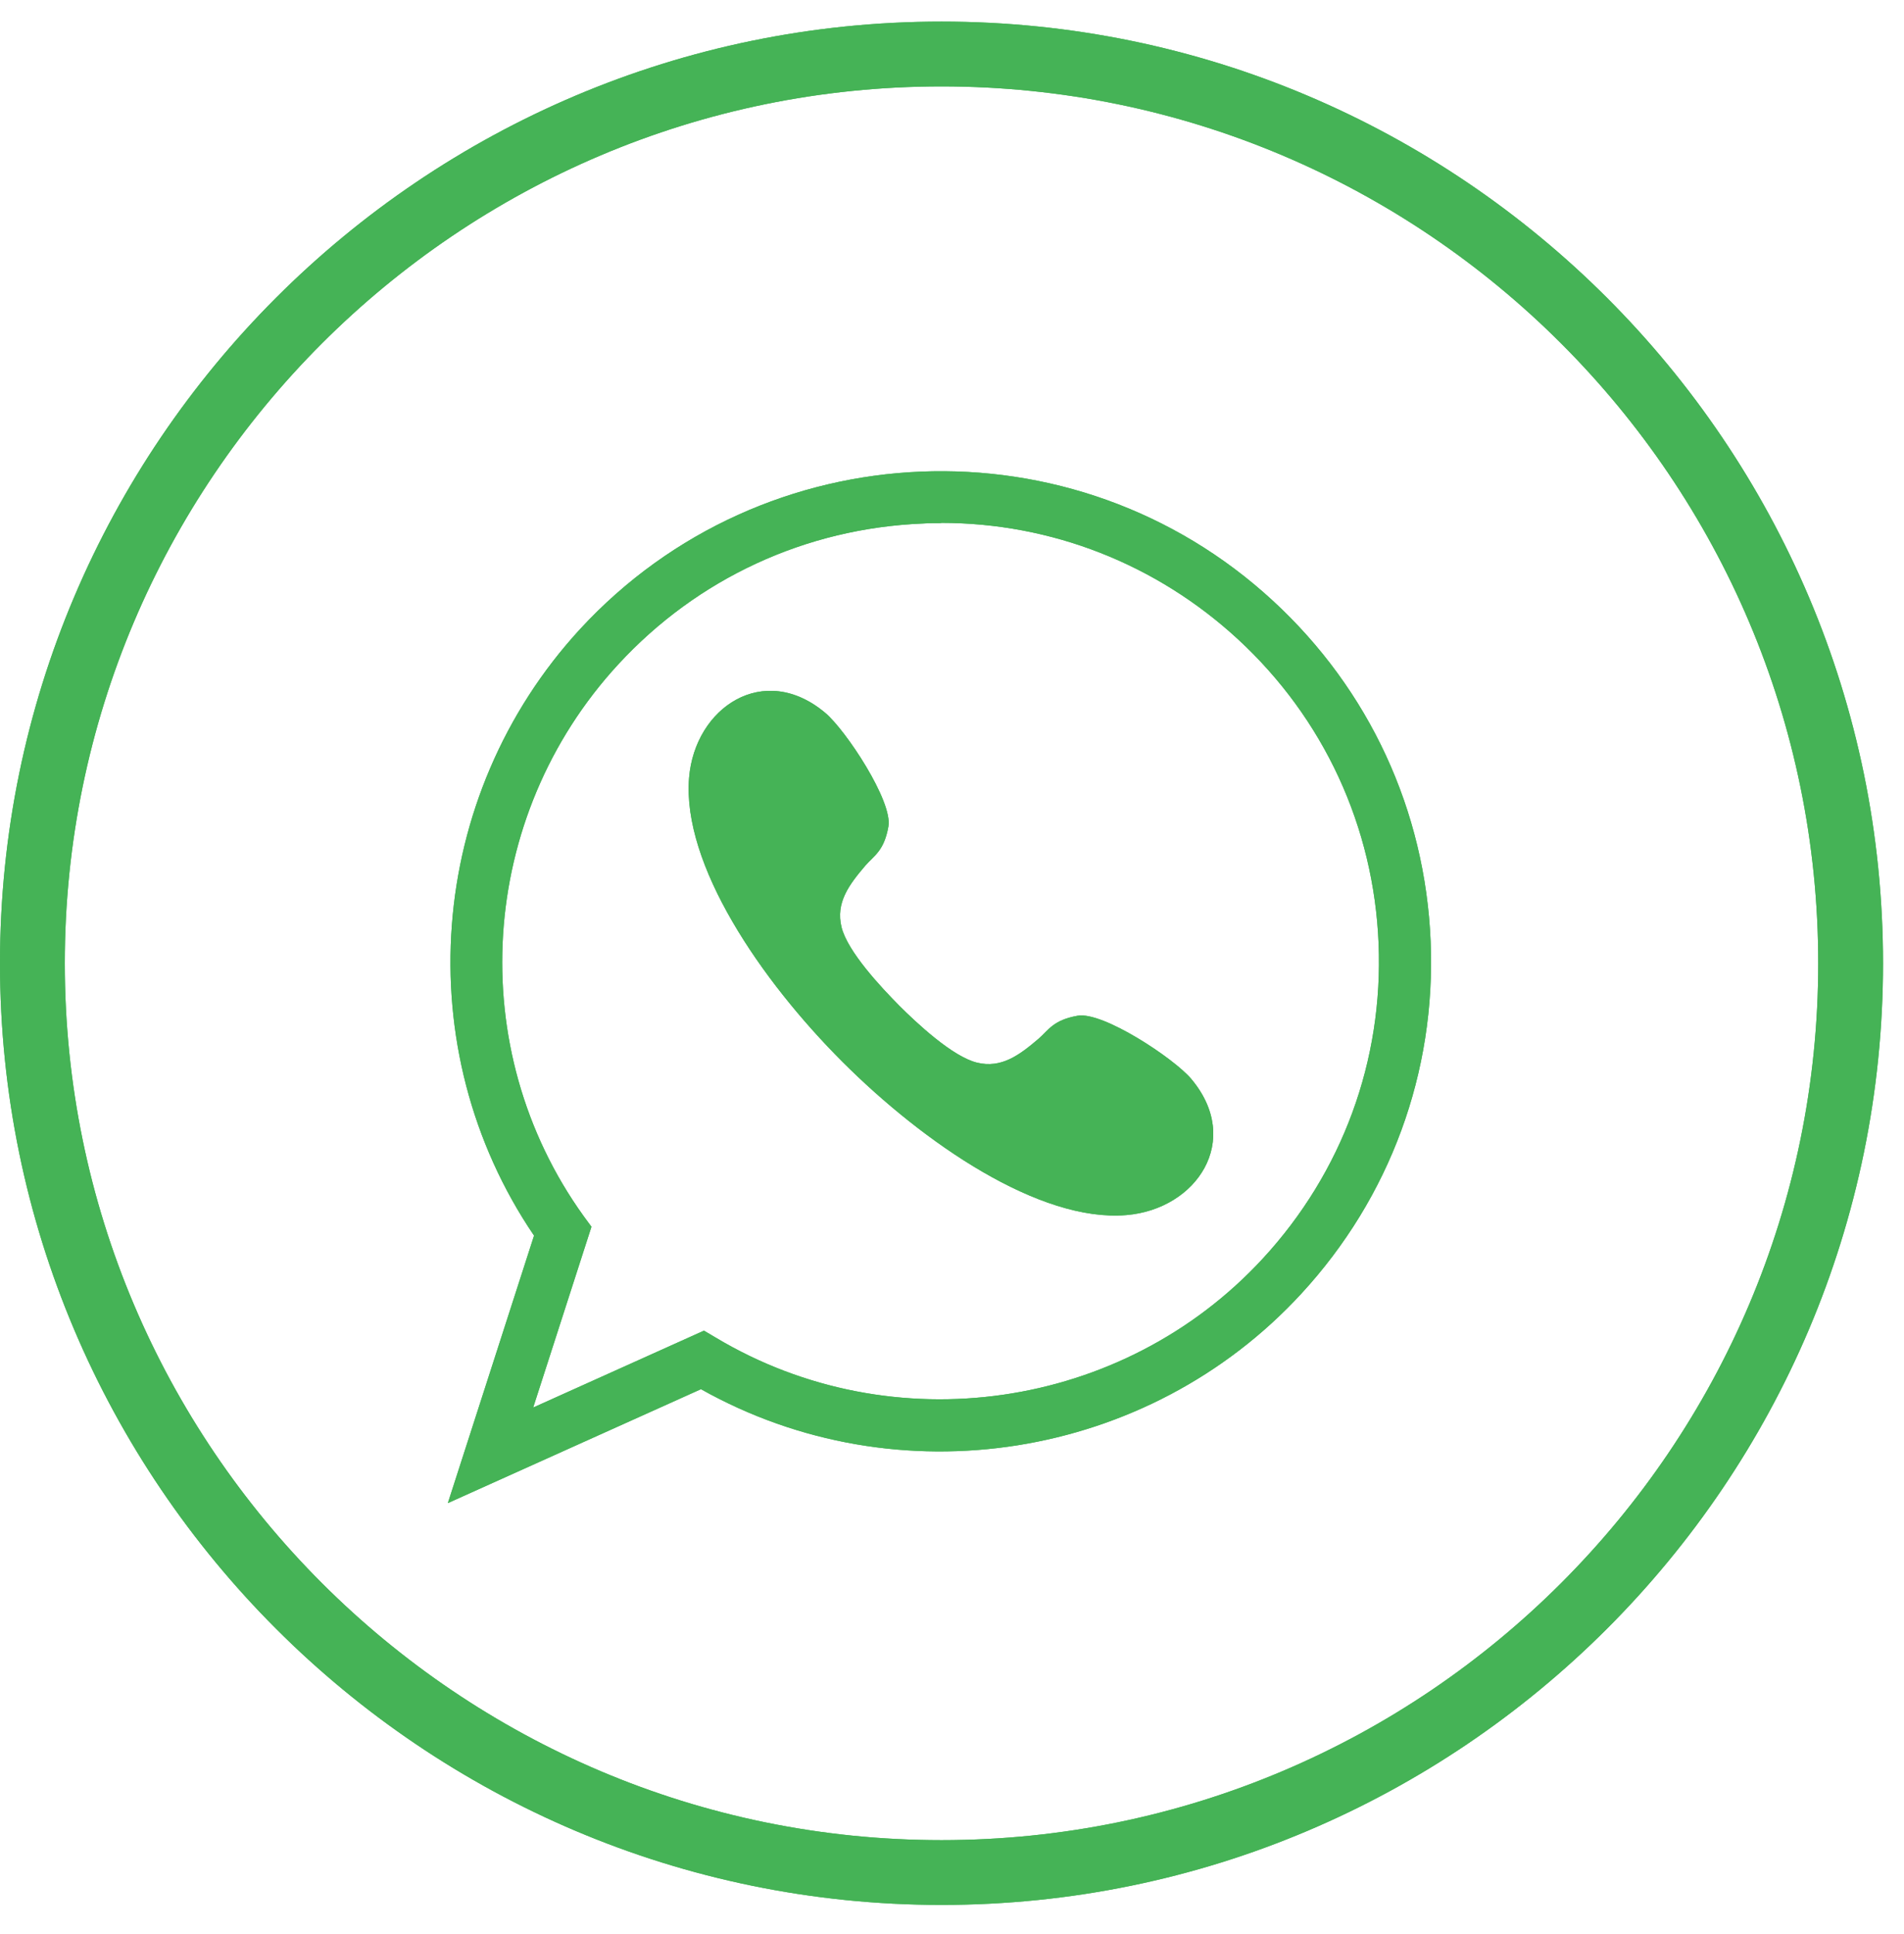
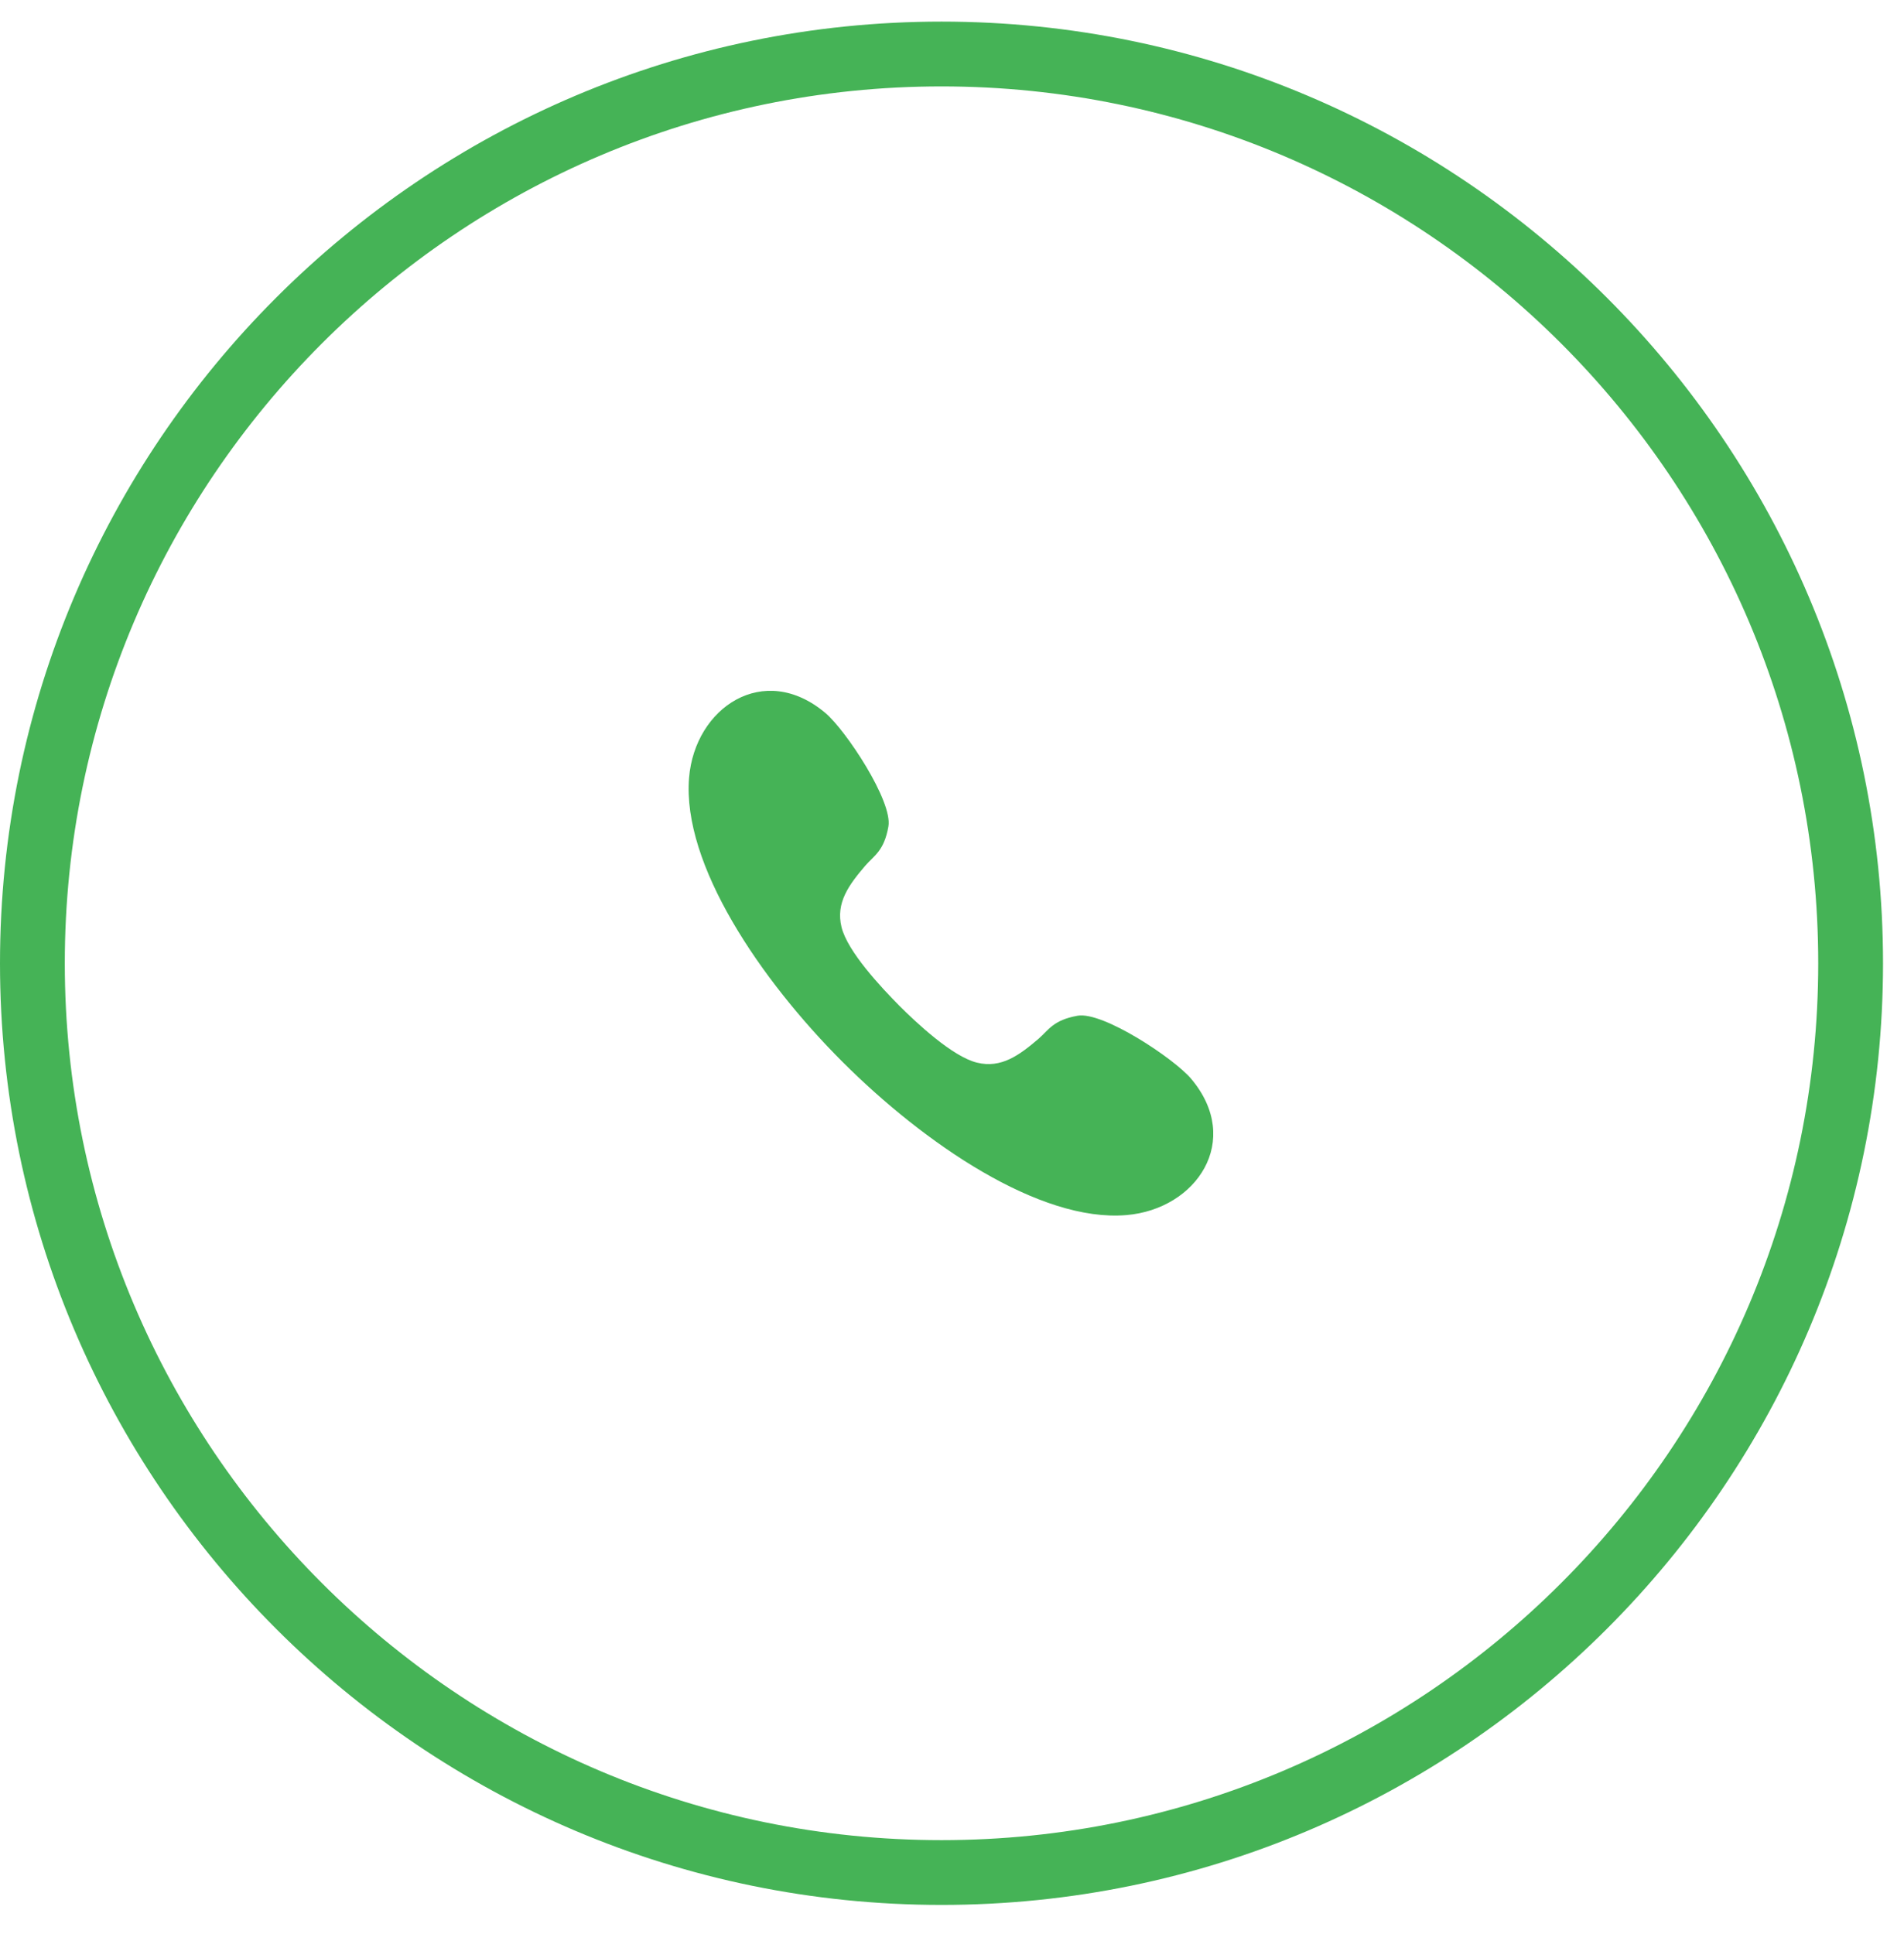
<svg xmlns="http://www.w3.org/2000/svg" width="64" height="65" viewBox="0 0 64 65" fill="none">
  <path d="M31.648 64.021C14.198 64.021 0 49.823 0 32.374C0 14.924 14.198 0.726 31.648 0.726C49.097 0.726 63.295 14.924 63.295 32.374C63.295 49.823 49.097 64.021 31.648 64.021ZM31.648 2.904C15.396 2.904 2.178 16.122 2.178 32.374C2.178 48.626 15.396 61.844 31.648 61.844C47.9 61.844 61.117 48.626 61.117 32.374C61.117 16.122 47.9 2.904 31.648 2.904Z" fill="#45B356" />
-   <path d="M15.055 50.513L17.951 41.527C13.697 35.263 14.321 26.763 19.504 21.137C25.667 14.46 36.112 14.031 42.79 20.194C46.027 23.177 47.907 27.242 48.089 31.641C48.27 36.039 46.724 40.242 43.741 43.479C38.58 49.083 30.16 50.397 23.562 46.688L15.062 50.513H15.055ZM31.626 17.581C31.423 17.581 31.22 17.581 31.016 17.595C27.082 17.755 23.445 19.439 20.782 22.328C16.056 27.452 15.57 35.248 19.62 40.874L19.881 41.229L17.922 47.305L23.663 44.721L24.055 44.953C30.007 48.517 37.745 47.399 42.449 42.296C45.12 39.4 46.499 35.647 46.339 31.713C46.179 27.779 44.495 24.142 41.607 21.479C38.863 18.953 35.342 17.573 31.633 17.573L31.626 17.581Z" fill="#45B356" />
-   <path d="M30.21 33.782C30.806 34.377 32.011 35.509 32.838 35.713C33.658 35.916 34.268 35.459 34.914 34.907C35.248 34.617 35.4 34.283 36.221 34.137C37.07 33.985 39.465 35.575 40.039 36.257C41.781 38.326 40.22 40.641 37.861 40.837C34.943 41.084 31.06 38.427 28.316 35.684C25.572 32.94 22.923 29.056 23.162 26.138C23.358 23.779 25.674 22.219 27.743 23.961C28.425 24.534 30.015 26.93 29.862 27.779C29.717 28.599 29.383 28.752 29.093 29.085C28.541 29.732 28.084 30.334 28.287 31.161C28.49 31.982 29.622 33.187 30.218 33.789L30.21 33.782Z" fill="#45B356" />
-   <path d="M31.648 64.021C14.198 64.021 0 49.823 0 32.374C0 14.924 14.198 0.726 31.648 0.726C49.097 0.726 63.295 14.924 63.295 32.374C63.295 49.823 49.097 64.021 31.648 64.021ZM31.648 2.904C15.396 2.904 2.178 16.122 2.178 32.374C2.178 48.626 15.396 61.844 31.648 61.844C47.9 61.844 61.117 48.626 61.117 32.374C61.117 16.122 47.9 2.904 31.648 2.904Z" fill="#45B356" />
-   <path d="M15.055 50.513L17.951 41.527C13.697 35.263 14.321 26.763 19.504 21.137C25.667 14.46 36.112 14.031 42.79 20.194C46.027 23.177 47.907 27.242 48.089 31.641C48.27 36.039 46.724 40.242 43.741 43.479C38.58 49.083 30.16 50.397 23.562 46.688L15.062 50.513H15.055ZM31.626 17.581C31.423 17.581 31.22 17.581 31.016 17.595C27.082 17.755 23.445 19.439 20.782 22.328C16.056 27.452 15.57 35.248 19.62 40.874L19.881 41.229L17.922 47.305L23.663 44.721L24.055 44.953C30.007 48.517 37.745 47.399 42.449 42.296C45.12 39.4 46.499 35.647 46.339 31.713C46.179 27.779 44.495 24.142 41.607 21.479C38.863 18.953 35.342 17.573 31.633 17.573L31.626 17.581Z" fill="#45B356" />
  <path d="M30.21 33.782C30.806 34.377 32.011 35.509 32.838 35.713C33.658 35.916 34.268 35.459 34.914 34.907C35.248 34.617 35.4 34.283 36.221 34.137C37.07 33.985 39.465 35.575 40.039 36.257C41.781 38.326 40.22 40.641 37.861 40.837C34.943 41.084 31.06 38.427 28.316 35.684C25.572 32.94 22.923 29.056 23.162 26.138C23.358 23.779 25.674 22.219 27.743 23.961C28.425 24.534 30.015 26.93 29.862 27.779C29.717 28.599 29.383 28.752 29.093 29.085C28.541 29.732 28.084 30.334 28.287 31.161C28.49 31.982 29.622 33.187 30.218 33.789L30.21 33.782Z" fill="#45B356" />
</svg>